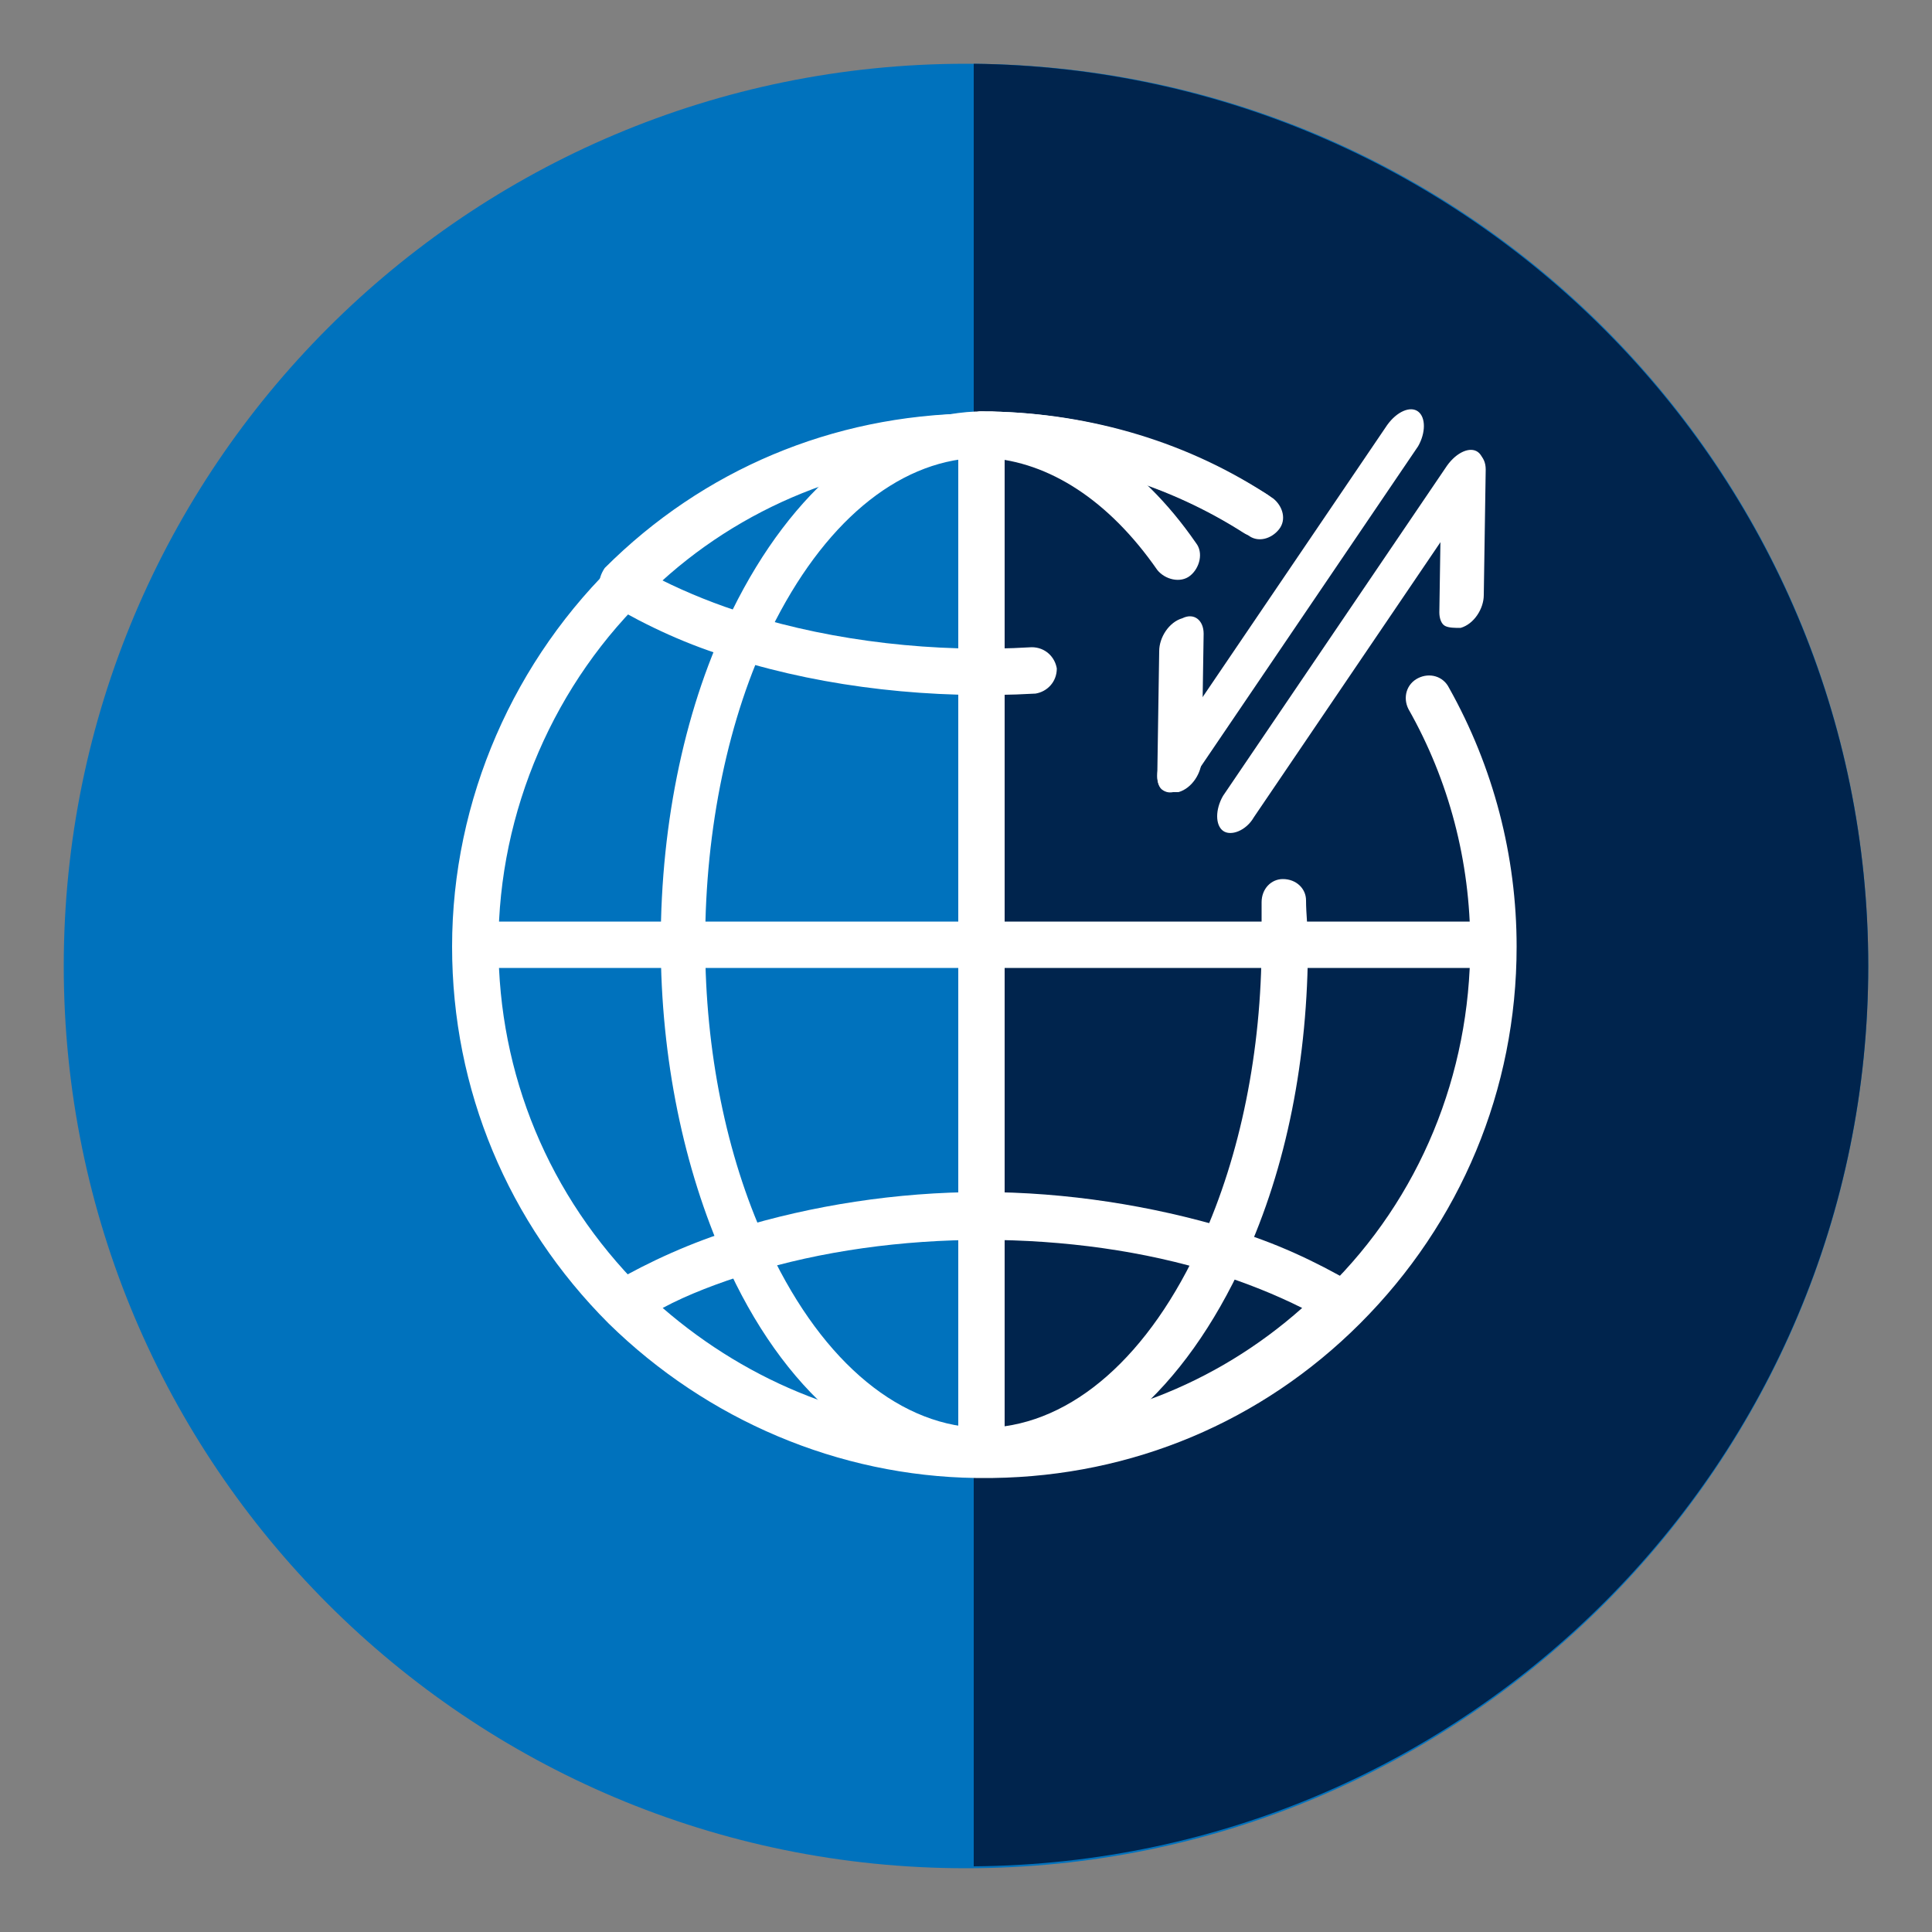
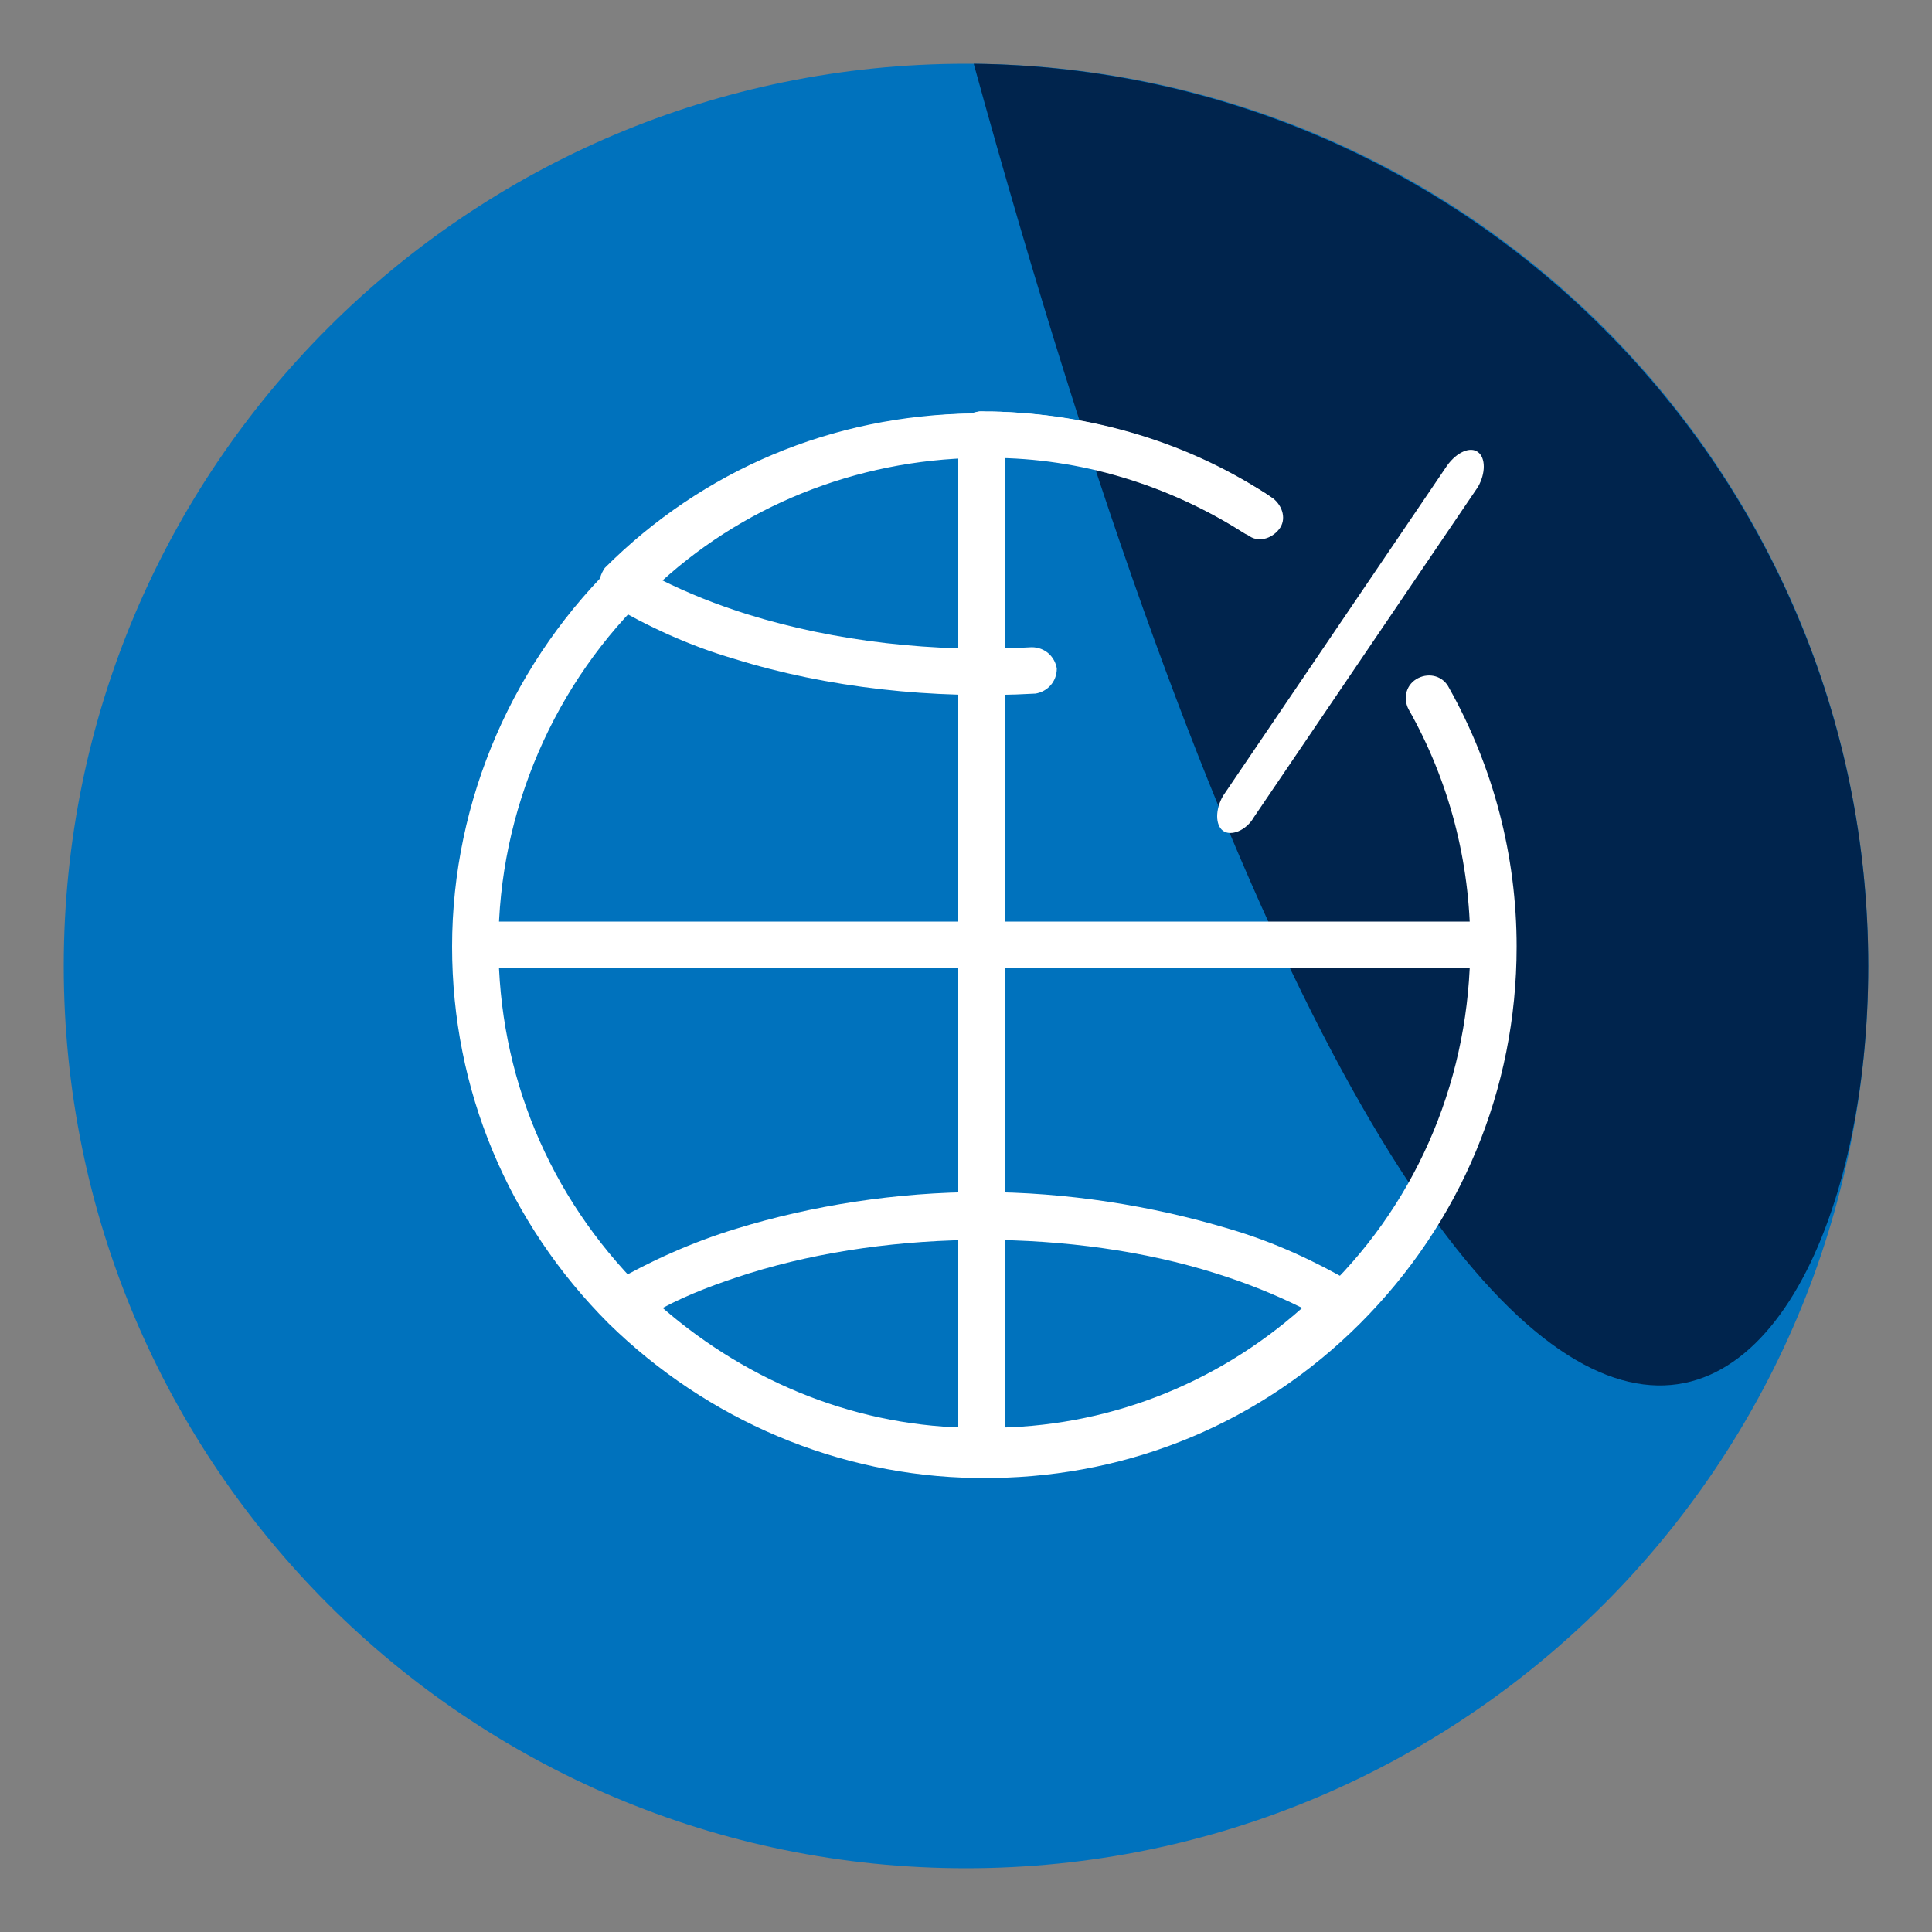
<svg xmlns="http://www.w3.org/2000/svg" version="1.1" id="effective" x="0px" y="0px" viewBox="0 0 100 100" style="enable-background:new 0 0 100 100;" xml:space="preserve">
  <rect x="0" y="0" width="100" height="100" fill="#808080" stroke="none" />
  <style type="text/css">
	.st0{fill:#0072BD;}
	.st1{fill:#00244D;}
	.st2{fill:#FFFFFF;}
</style>
  <g>
    <g>
      <path class="st0" d="M96.7,50c0,25.8-20.9,46.7-46.7,46.7C24.2,96.7,3.3,75.8,3.3,50C3.3,24.2,24.2,3.3,50,3.3    C75.8,3.3,96.7,24.2,96.7,50z" />
-       <path class="st1" d="M50.4,3.3v93.3C76,96.4,96.7,75.6,96.7,50S76,3.6,50.4,3.3z" />
+       <path class="st1" d="M50.4,3.3C76,96.4,96.7,75.6,96.7,50S76,3.6,50.4,3.3z" />
    </g>
  </g>
  <g>
    <g>
      <path class="st2" d="M50.8,21.3c0.7,0,1.2,0.5,1.2,1.2v52.5c0,0.7-0.5,1.2-1.2,1.2c-0.7,0-1.2-0.5-1.2-1.2V22.5    C49.6,21.9,50.2,21.3,50.8,21.3z" />
      <g>
        <path class="st2" d="M50.8,21.3c0.2,0,0.3,0,0.5,0c5.1,0.1,10,1.6,14.3,4.3c0.6,0.4,0.7,1.1,0.4,1.6c-0.4,0.6-1.1,0.7-1.6,0.4     c-3.9-2.5-8.5-3.9-13.1-3.9c-0.2,0-0.3,0-0.4,0c-0.1,0-0.2,0-0.3,0c-6.3,0.1-12.3,2.5-16.8,6.8c0,0,0,0-0.1,0.1     c-5,4.7-7.9,11.4-7.9,18.3c0,6.7,2.6,13,7.4,17.8c4.6,4.6,10.8,7.2,17.4,7.3c0.2,0,0.3,0,0.4,0c0.1,0,0.2,0,0.3,0     c6.6-0.1,12.8-2.7,17.4-7.3c4.8-4.7,7.4-11.1,7.4-17.8c0-4.3-1.1-8.5-3.2-12.2c-0.3-0.6-0.1-1.3,0.5-1.6c0.6-0.3,1.3-0.1,1.6,0.5     c2.3,4.1,3.5,8.7,3.5,13.4c0,7.4-2.9,14.3-8.1,19.5c-5.1,5.1-11.8,7.9-19,8c-0.2,0-0.6,0-0.9,0c-7.1-0.1-13.9-3-19-8     c-5.2-5.2-8.1-12.1-8.1-19.5c0-7.6,3.2-14.9,8.7-20.1c0,0,0.1,0,0.1-0.1c5-4.7,11.5-7.3,18.3-7.4C50.5,21.3,50.7,21.3,50.8,21.3z     " />
-         <path class="st2" d="M50.8,21.3c0.2,0,0.3,0,0.5,0c3.9,0.2,7.7,2.6,10.6,6.8c0.4,0.5,0.2,1.3-0.3,1.7c-0.5,0.4-1.3,0.2-1.7-0.3     c-2.5-3.6-5.6-5.6-8.8-5.8c-0.1,0-0.2,0-0.3,0c-0.1,0-0.2,0-0.3,0c-4.1,0.2-7.9,3.4-10.6,8.9c-2.2,4.5-3.4,10.3-3.4,16.2     c0,5.6,1.1,11,3.1,15.4c2.7,6,6.7,9.5,11,9.7c0.1,0,0.2,0,0.3,0c0.1,0,0.2,0,0.3,0c4.3-0.2,8.3-3.7,11-9.7     c2-4.4,3.1-9.8,3.1-15.4c0-0.7,0-1.4,0-2.1c0-0.7,0.5-1.2,1.1-1.2c0.7,0,1.2,0.5,1.2,1.1c0,0.7,0.1,1.5,0.1,2.2     c0,6-1.1,11.6-3.3,16.4c-3.1,6.8-7.8,10.9-13,11.1c-0.3,0-0.6,0-0.9,0c-5.2-0.2-10-4.3-13-11.1c-2.1-4.7-3.3-10.4-3.3-16.4     c0-6.3,1.3-12.4,3.7-17.2c3.1-6.3,7.7-10.1,12.6-10.3C50.5,21.3,50.7,21.3,50.8,21.3z" />
        <path class="st2" d="M50.8,61.7c4.4,0,8.8,0.7,12.8,1.9c2.4,0.7,4.5,1.7,6.4,2.8c0.3,0.2,0.5,0.5,0.6,0.9c0,0.4-0.1,0.7-0.3,1     c-5.1,5.1-11.8,7.9-19,8c-0.2,0-0.6,0-0.9,0c-7.1-0.1-13.9-3-19-8c-0.3-0.3-0.4-0.6-0.3-1c0-0.4,0.3-0.7,0.6-0.9     c1.9-1.1,4.1-2.1,6.4-2.8C42,62.4,46.4,61.7,50.8,61.7z M67.4,67.7c-1.4-0.7-2.9-1.3-4.5-1.8c-7.3-2.3-16.7-2.3-24.1,0     c-1.6,0.5-3.2,1.1-4.5,1.8c4.5,3.9,10.2,6.2,16.2,6.2c0.2,0,0.3,0,0.4,0c0.1,0,0.2,0,0.3,0C57.2,73.9,62.9,71.7,67.4,67.7z" />
        <path class="st2" d="M50.8,21.3c0.2,0,0.3,0,0.5,0c5.2,0.1,10.3,1.6,14.6,4.5c0.5,0.4,0.7,1.1,0.3,1.6c-0.4,0.5-1.1,0.7-1.6,0.3     c-4-2.6-8.6-4-13.4-4.1c-0.2,0-0.3,0-0.4,0c-0.1,0-0.2,0-0.3,0C44.4,23.8,38.7,26,34.2,30c1.4,0.7,2.9,1.3,4.5,1.8     c4.5,1.4,9.7,2,14.7,1.7c0.7,0,1.2,0.5,1.3,1.1c0,0.7-0.5,1.2-1.1,1.3c-5.3,0.3-10.8-0.3-15.6-1.8c-2.4-0.7-4.5-1.7-6.4-2.8     c-0.3-0.2-0.5-0.5-0.6-0.9c0-0.4,0.1-0.7,0.3-1c5.1-5.1,11.8-7.9,19-8C50.5,21.3,50.7,21.3,50.8,21.3z" />
        <path class="st2" d="M25.1,47.7h52c0.7,0,1.2,0.5,1.2,1.2c0,0.7-0.5,1.2-1.2,1.2h-52c-0.7,0-1.2-0.5-1.2-1.2     C24,48.2,24.5,47.7,25.1,47.7z" />
      </g>
    </g>
  </g>
  <g>
    <g>
-       <path class="st2" d="M60.2,40.9c-0.4-0.3-0.4-1.1,0-1.8L71.8,22c0.5-0.7,1.2-1,1.6-0.7c0.4,0.3,0.4,1.1,0,1.8L61.8,40.2    C61.3,40.9,60.6,41.2,60.2,40.9z" />
-       <path class="st2" d="M60.2,40.9c-0.2-0.1-0.3-0.4-0.3-0.7l0.1-6.5c0-0.7,0.5-1.5,1.2-1.7c0.6-0.3,1.1,0.1,1.1,0.8l-0.1,6.5    c0,0.7-0.5,1.5-1.2,1.7C60.7,41,60.4,41,60.2,40.9z" />
      <path class="st2" d="M63.3,43c-0.4-0.3-0.4-1.1,0-1.8l11.6-17.1c0.5-0.7,1.2-1,1.6-0.7c0.4,0.3,0.4,1.1,0,1.8L64.9,42.3    C64.5,43,63.7,43.3,63.3,43z" />
-       <path class="st2" d="M74.8,32.4c-0.2-0.1-0.3-0.4-0.3-0.7l0.1-6.5c0-0.7,0.5-1.5,1.2-1.7c0.6-0.3,1.1,0.1,1.1,0.8l-0.1,6.5    c0,0.7-0.5,1.5-1.2,1.7C75.3,32.5,75,32.5,74.8,32.4z" />
    </g>
  </g>
  <g>
</g>
  <g>
</g>
  <g>
</g>
  <g>
</g>
  <g>
</g>
  <g>
</g>
  <g>
</g>
  <g>
</g>
  <g>
</g>
  <g>
</g>
  <g>
</g>
  <g>
</g>
  <g>
</g>
  <g>
</g>
  <g>
</g>
</svg>